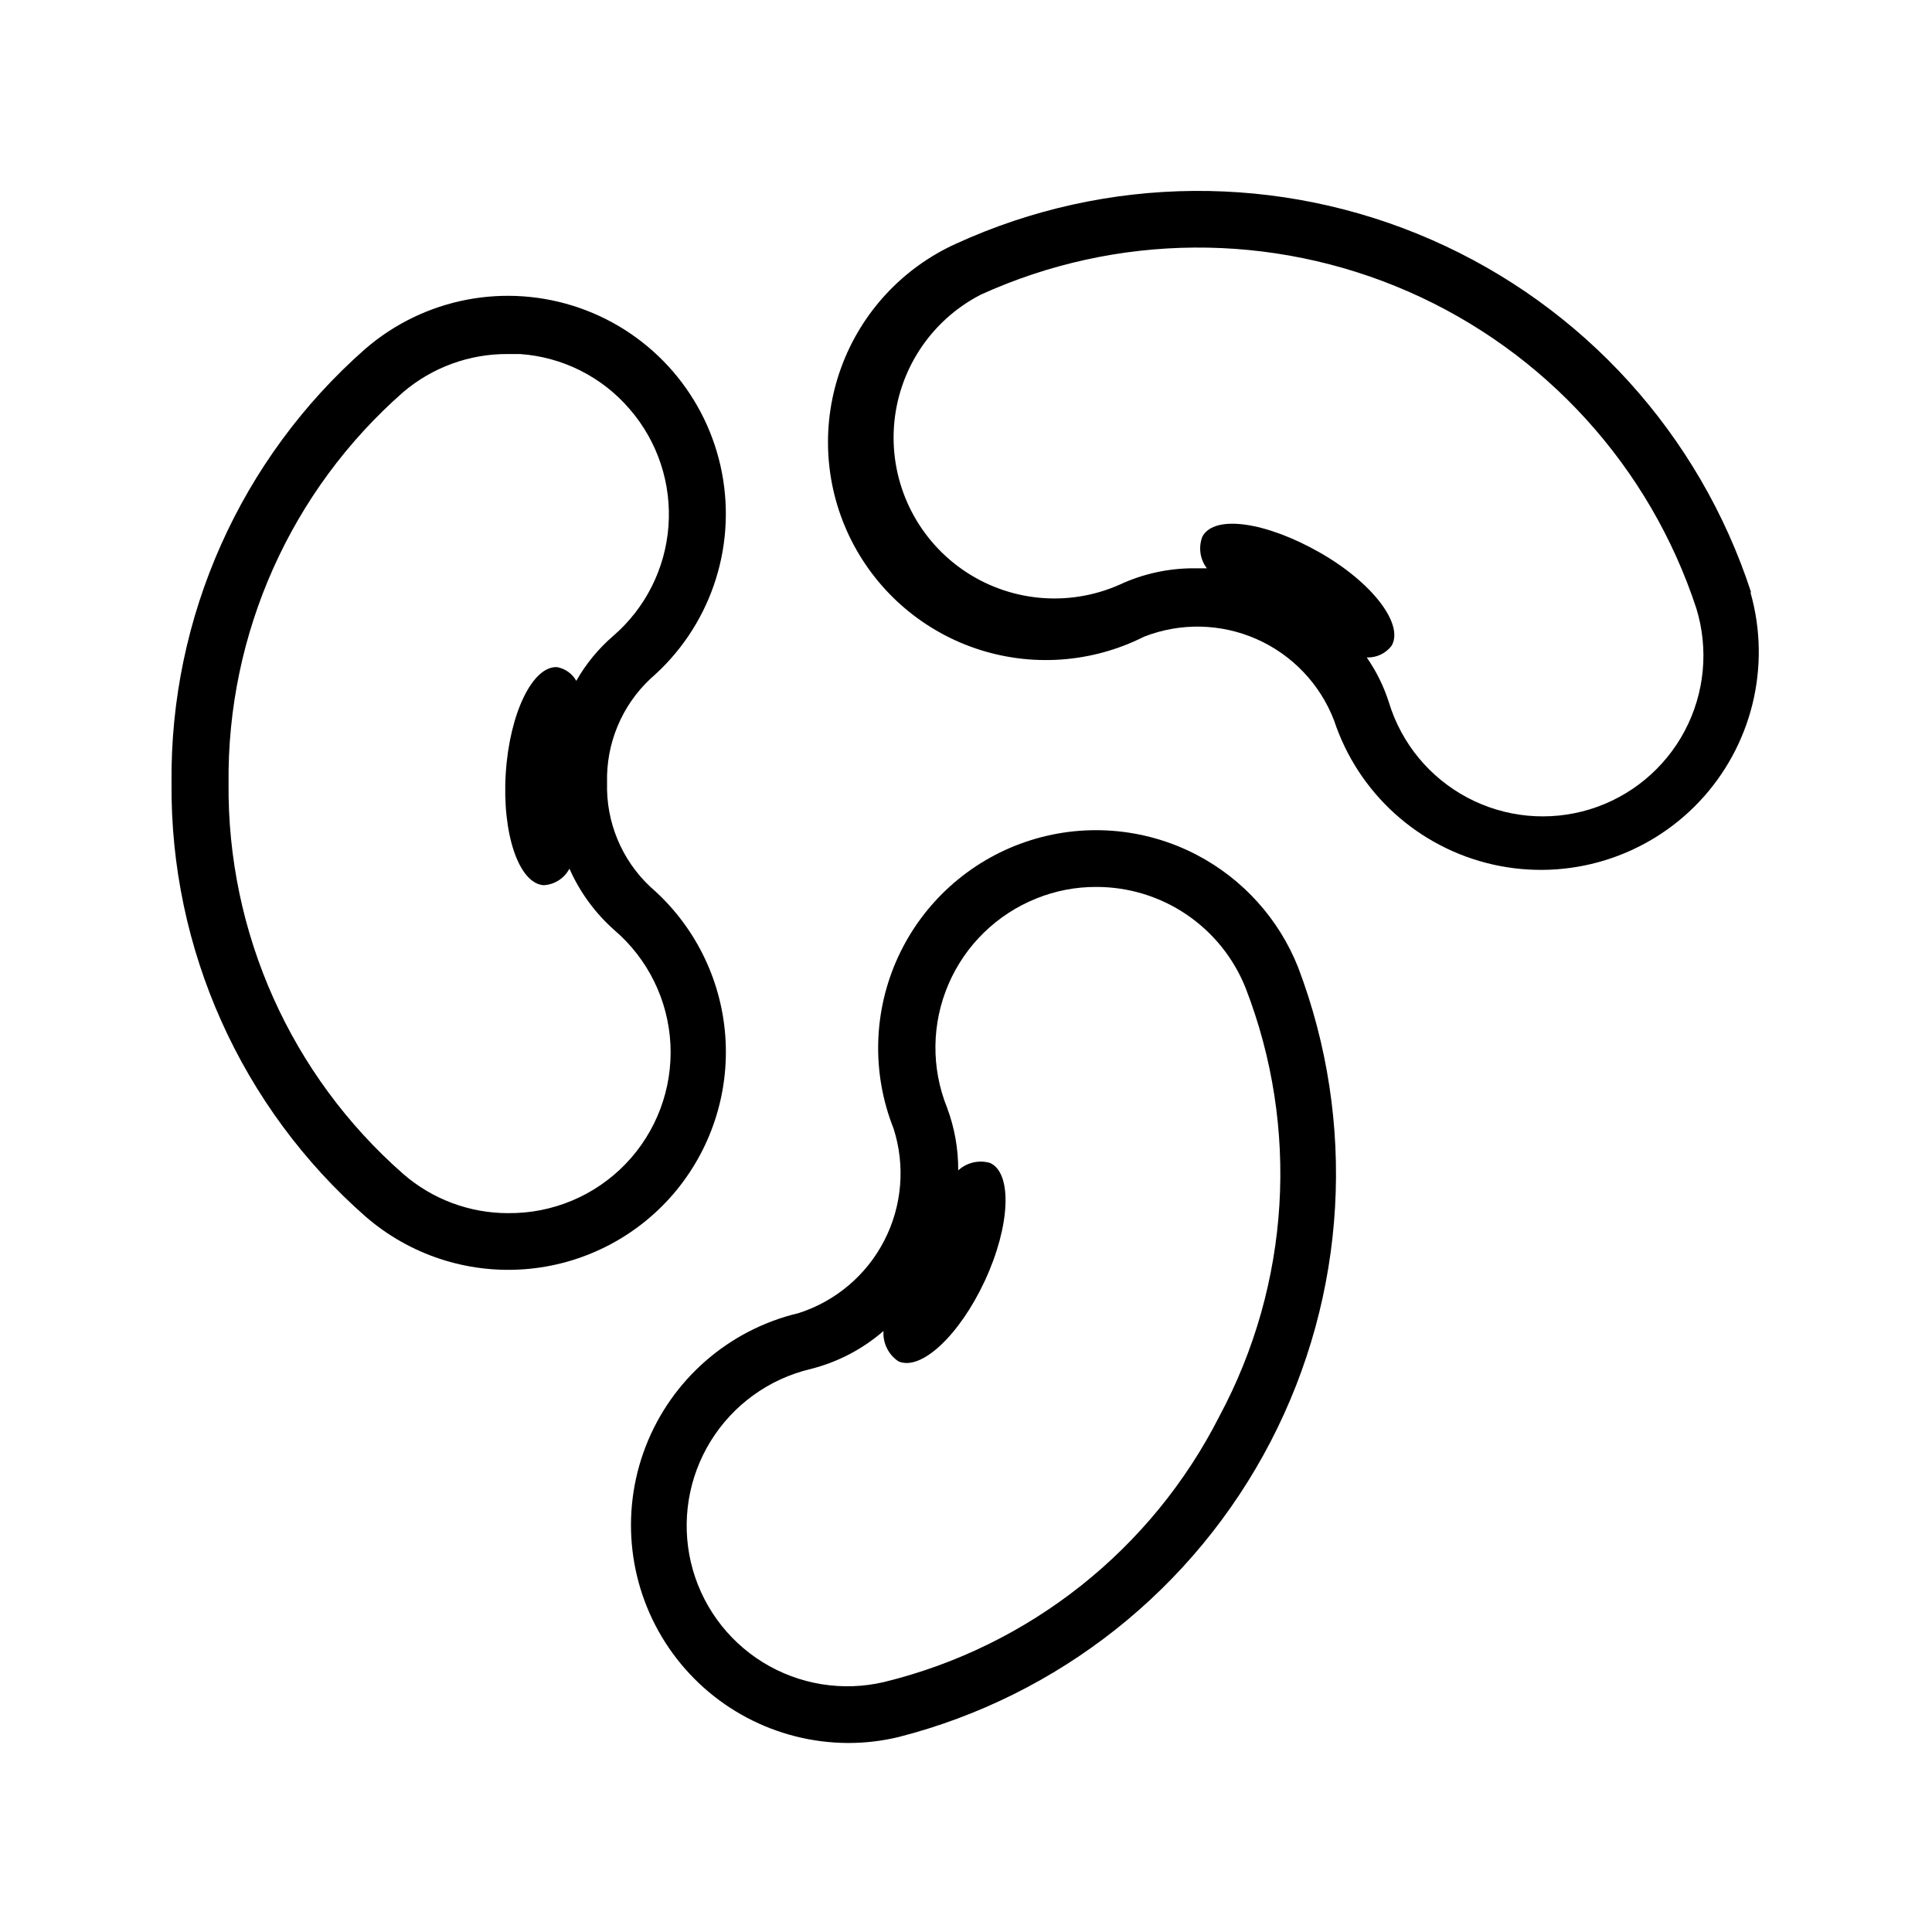
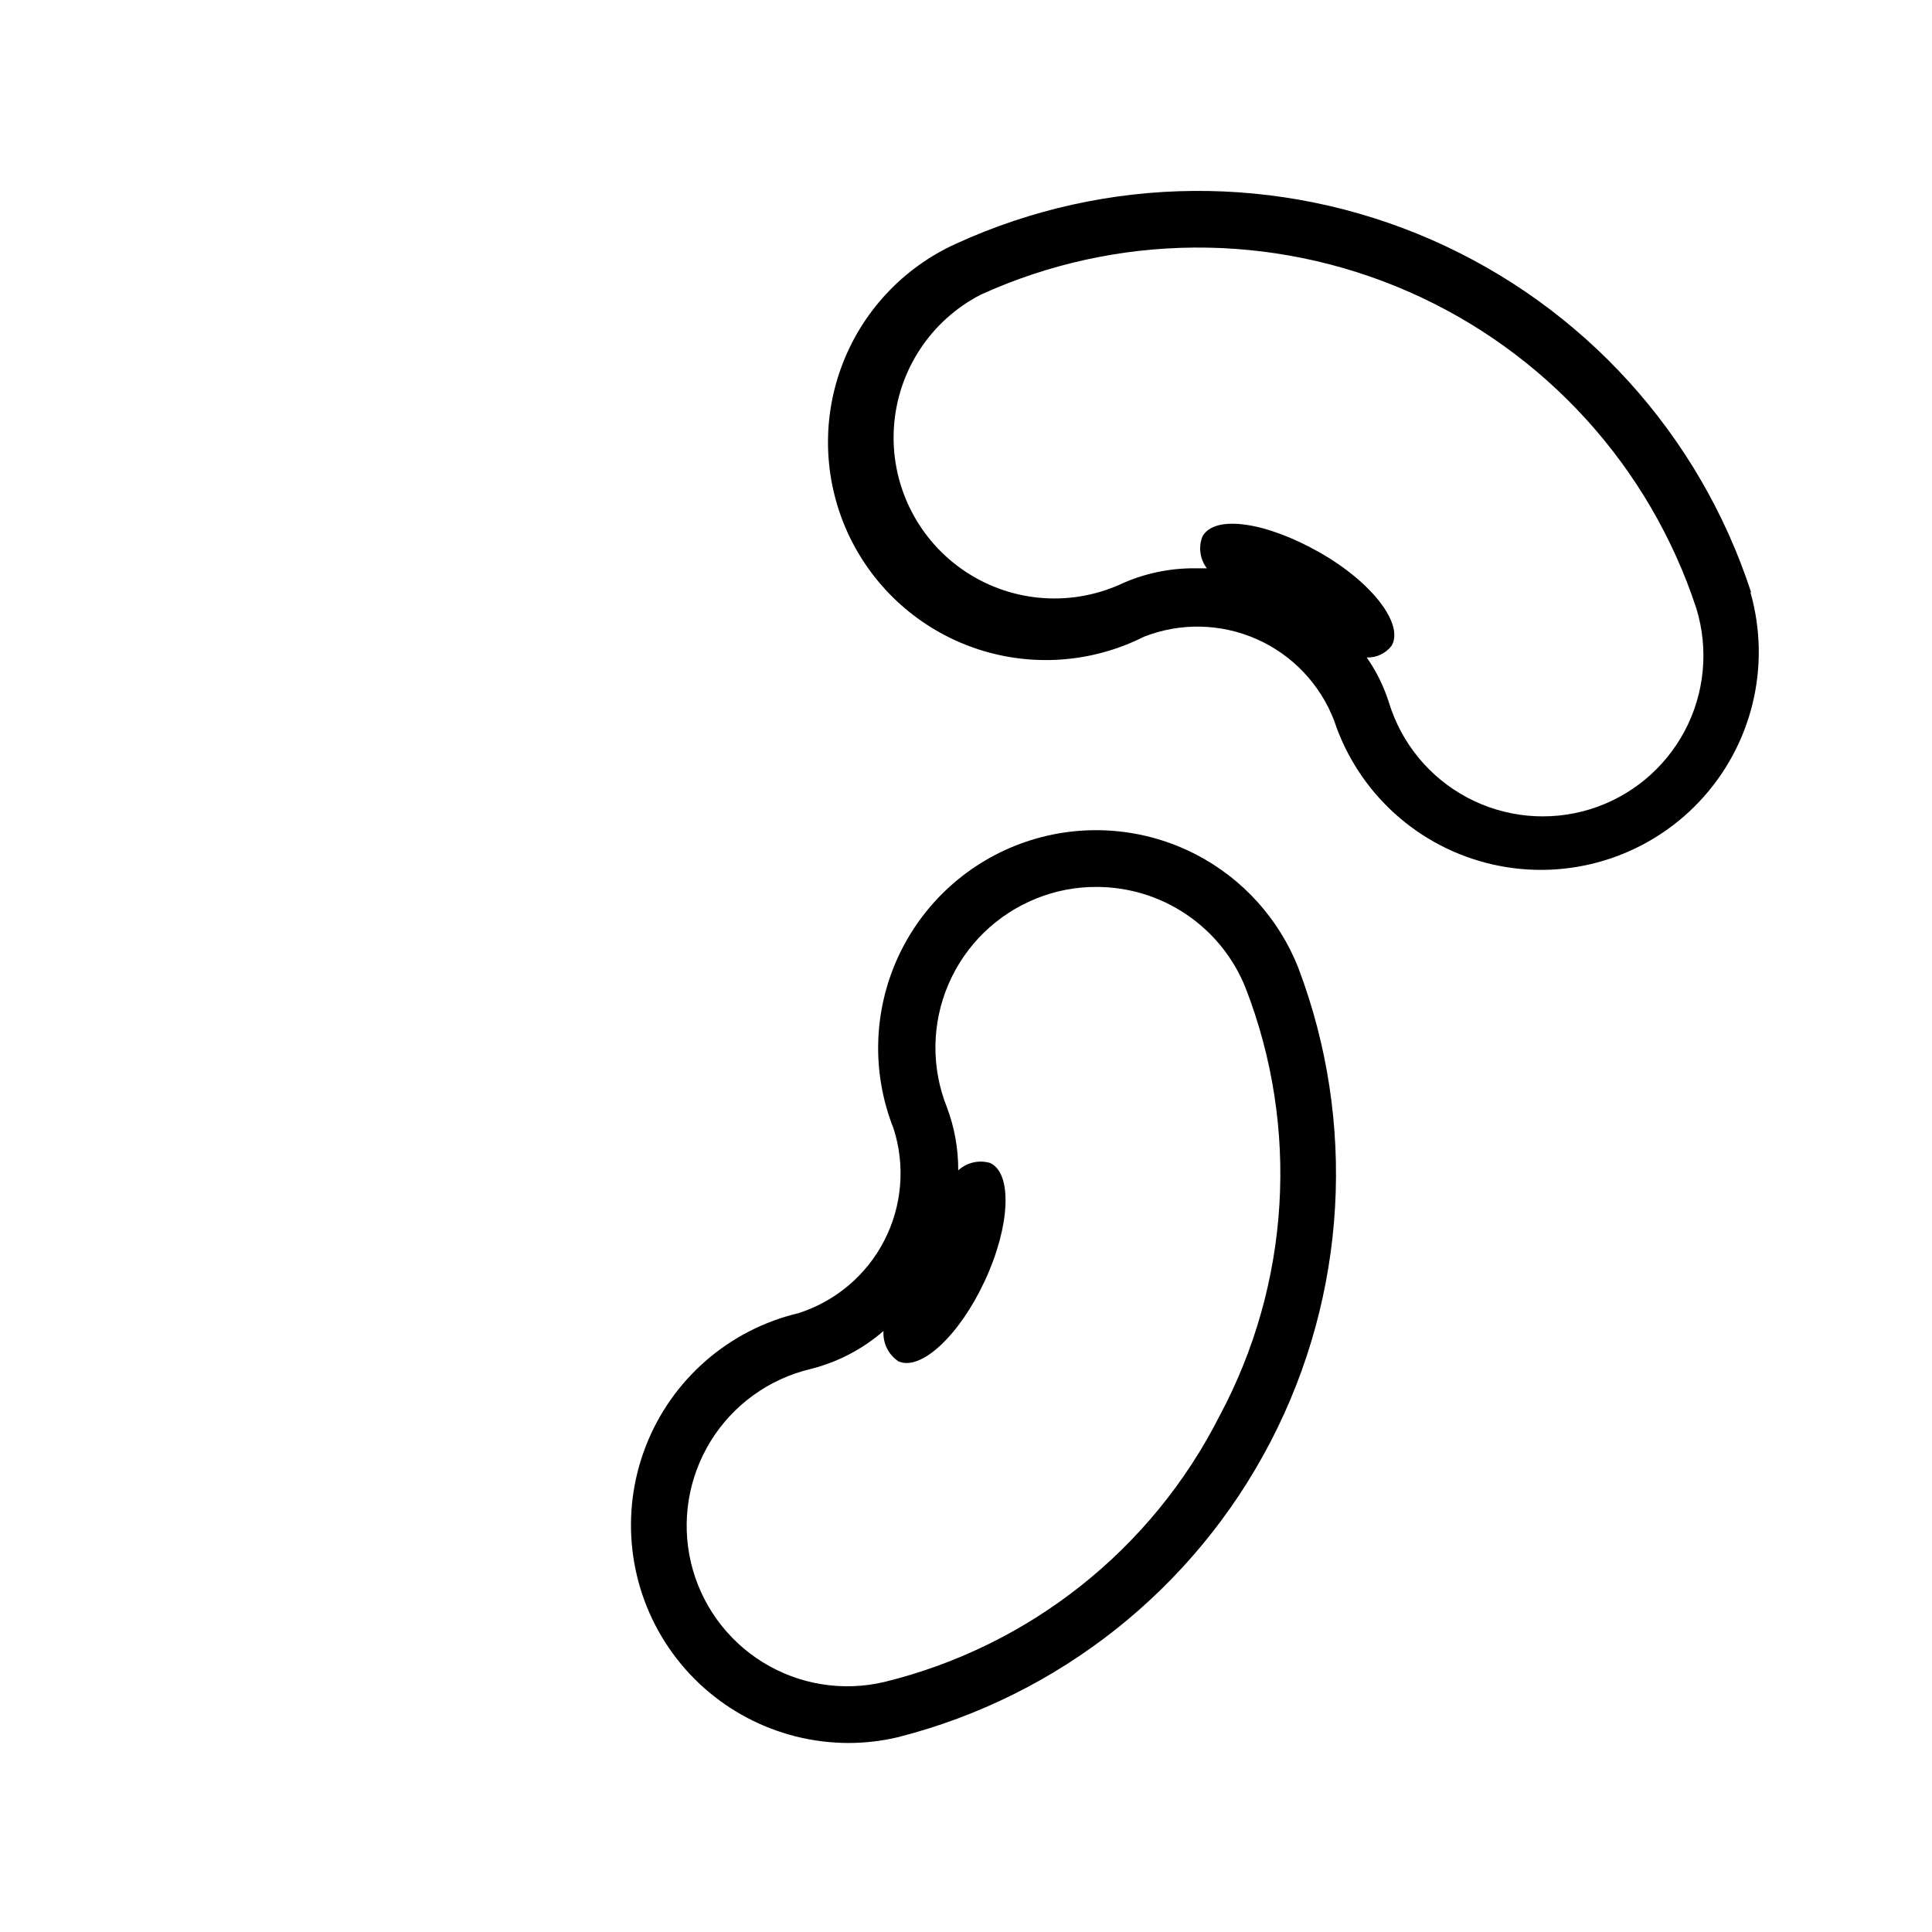
<svg xmlns="http://www.w3.org/2000/svg" fill="#000000" width="800px" height="800px" version="1.1" viewBox="144 144 512 512">
  <g>
    <path d="m461.11 370.53c-14.016-7.297-30.406-8.527-45.355-3.41-14.949 5.117-27.145 16.137-33.75 30.488-6.606 14.355-7.039 30.785-1.199 45.469 3.148 9.828 2.266 20.504-2.461 29.68-4.723 9.176-12.902 16.098-22.73 19.238-18.504 4.394-33.656 17.617-40.512 35.352-6.859 17.738-4.547 37.715 6.188 53.414 10.734 15.695 28.508 25.102 47.523 25.148 4.461 0 8.91-0.523 13.25-1.562 42.531-10.848 78.418-39.32 98.648-78.273 20.234-38.953 22.891-84.688 7.305-125.72-5.102-12.848-14.652-23.43-26.906-29.824zm6.098 148.68v-0.004c-17.906 35.359-50.371 61.125-88.871 70.535-11 2.598-22.578 0.719-32.188-5.223-9.613-5.945-16.465-15.469-19.051-26.469-2.574-10.996-0.68-22.562 5.258-32.164 5.941-9.605 15.445-16.465 26.43-19.074 7.152-1.793 13.777-5.246 19.348-10.074-0.207 3.18 1.289 6.227 3.93 8.012 5.945 2.719 16.172-6.801 22.922-21.312 6.75-14.508 7.356-28.516 1.41-31.234l0.004-0.004c-2.973-0.875-6.184-0.129-8.465 1.965 0.039-5.691-0.969-11.344-2.973-16.676-4.215-10.5-4.078-22.246 0.387-32.645 4.461-10.398 12.879-18.594 23.391-22.773 5.012-2.019 10.367-3.043 15.77-3.023 8.527-0.016 16.863 2.527 23.926 7.309s12.523 11.57 15.676 19.496c14.336 36.984 11.816 78.383-6.902 113.36z" />
-     <path d="m322.41 460.46c9.969-11.613 14.93-26.699 13.797-41.957-1.133-15.262-8.27-29.449-19.84-39.461-7.598-7.117-11.777-17.152-11.488-27.559-0.293-10.422 3.887-20.469 11.488-27.609 15.613-13.496 22.84-34.301 18.957-54.574-3.883-20.273-18.289-36.934-37.785-43.707-19.5-6.769-41.129-2.629-56.746 10.871-33.031 29.043-51.777 71.035-51.336 115.02-0.391 44.016 18.43 86.016 51.539 115.02 11.594 10.008 26.691 14.992 41.961 13.859 15.273-1.137 29.465-8.297 39.453-19.902zm-43.781 5.039v-0.004c-10.199 0-20.059-3.684-27.758-10.375-29.77-26.125-46.676-63.93-46.301-103.54-0.418-39.656 16.488-77.523 46.301-103.68 7.731-6.566 17.562-10.145 27.711-10.078h3.223c11.281 0.777 21.777 6.059 29.121 14.664 7.379 8.551 11.055 19.68 10.223 30.945-0.832 11.262-6.102 21.734-14.656 29.109-3.914 3.375-7.219 7.398-9.773 11.887-1.062-1.891-2.906-3.219-5.039-3.625-6.5-0.402-12.645 12.191-13.652 28.164-1.008 15.973 3.477 29.223 10.078 29.625l-0.004-0.004c2.879-0.164 5.461-1.828 6.801-4.383 2.75 6.215 6.805 11.766 11.891 16.273 8.926 7.629 14.309 18.605 14.879 30.336 0.566 11.73-3.731 23.172-11.875 31.629-8.148 8.461-19.422 13.18-31.168 13.051z" />
    <path d="m608.02 300.85c-13.633-41.734-44.418-75.672-84.629-93.297-40.215-17.625-86.035-17.258-125.96 1-14.156 6.383-25.145 18.203-30.484 32.785-5.34 14.582-4.578 30.703 2.109 44.719 6.691 14.012 18.742 24.742 33.438 29.766 14.695 5.019 30.797 3.91 44.664-3.082 9.617-3.777 20.344-3.559 29.801 0.602s16.867 11.926 20.578 21.566c6.379 19.297 22.434 33.82 42.273 38.238s40.539-1.922 54.504-16.691c13.961-14.77 19.133-35.793 13.609-55.352zm-42.723 57.637c-10.801 3.301-22.473 2.18-32.449-3.121-9.977-5.301-17.438-14.344-20.75-25.141-1.348-4.273-3.336-8.316-5.894-11.992 2.578 0.105 5.043-1.062 6.598-3.125 3.273-5.644-5.039-16.727-19.145-24.738-14.105-8.012-27.711-10.078-30.984-4.231-1.129 2.828-0.688 6.043 1.16 8.465h-3.074c-6.961-0.062-13.848 1.434-20.152 4.383-13.648 6.008-29.445 4.445-41.652-4.121-12.211-8.566-19.051-22.887-18.047-37.77 1.008-14.879 9.719-28.148 22.973-34.992 35.977-16.383 77.227-16.672 113.43-0.797s63.934 46.414 76.254 83.977c3.301 10.805 2.176 22.477-3.121 32.453-5.301 9.973-14.344 17.438-25.145 20.75z" />
  </g>
</svg>